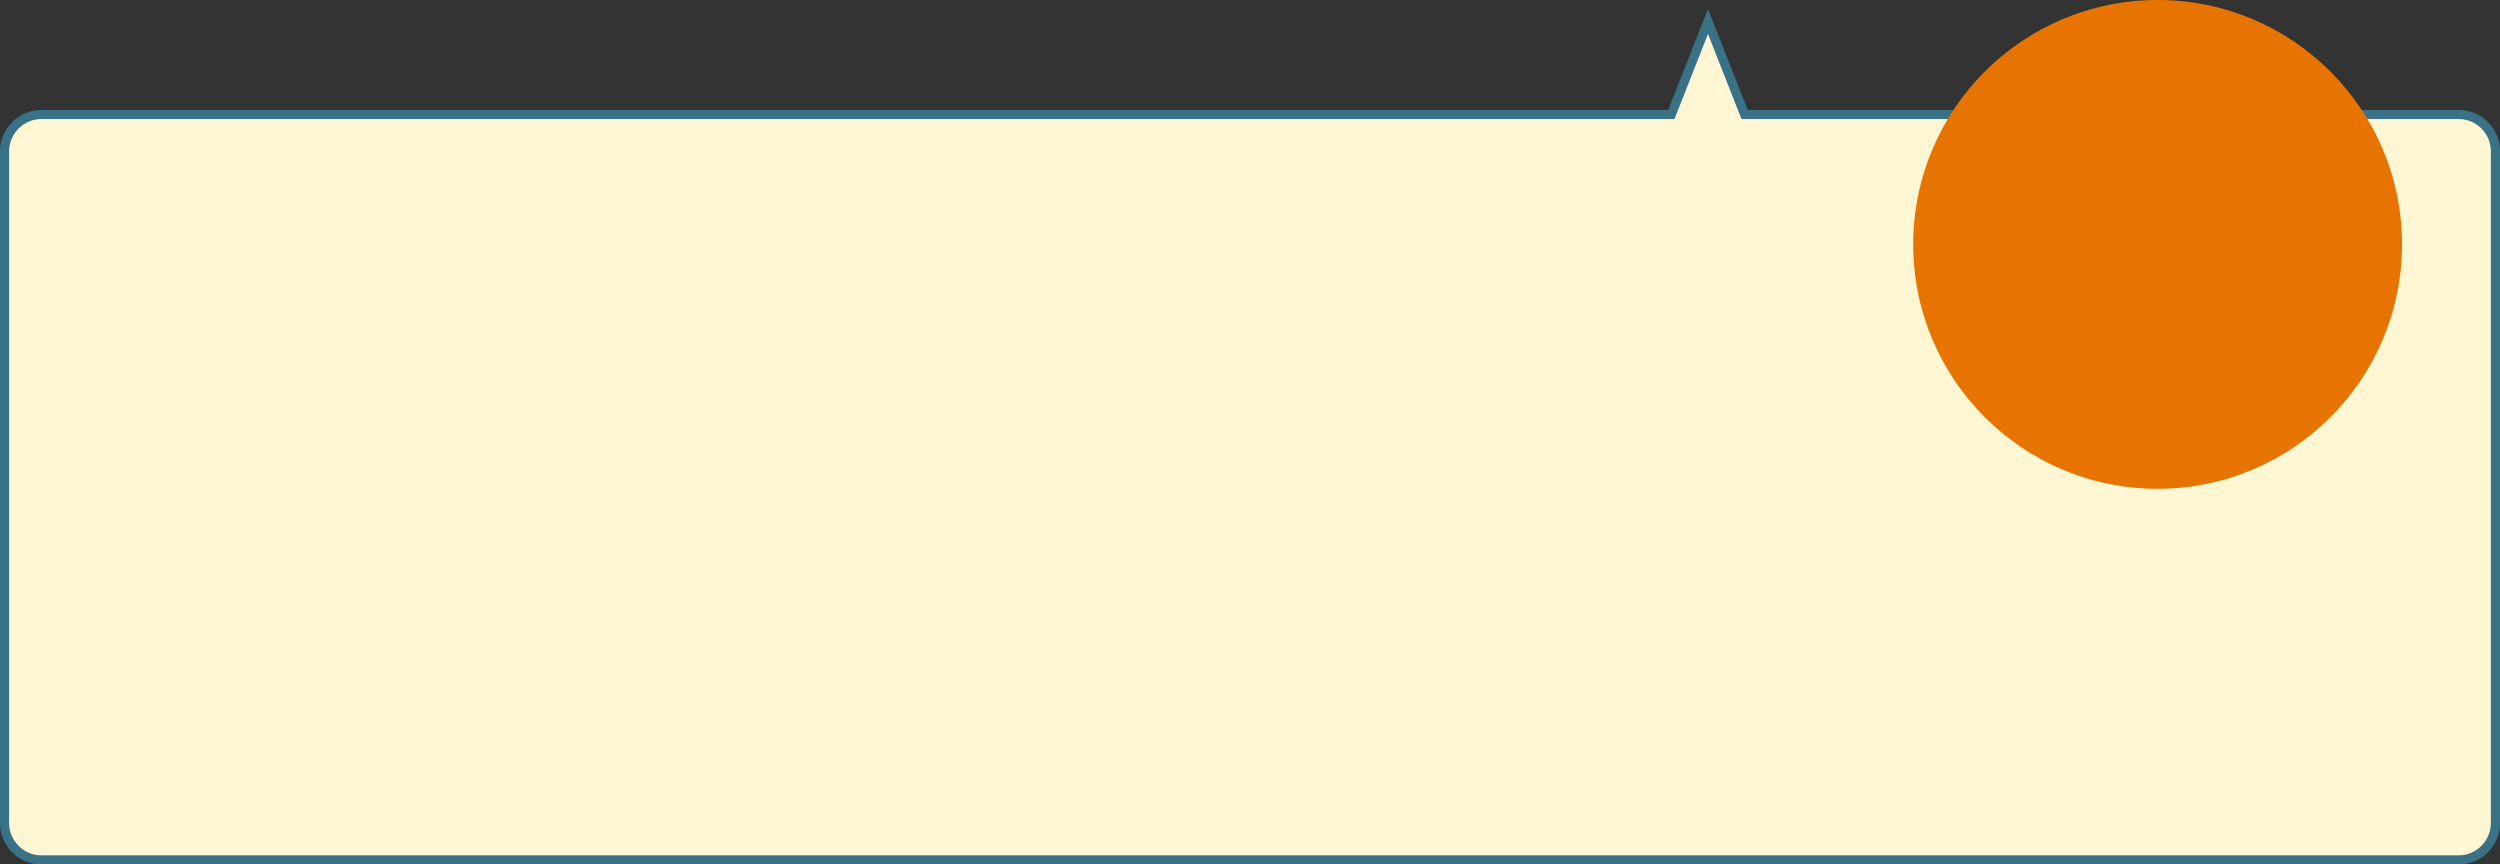
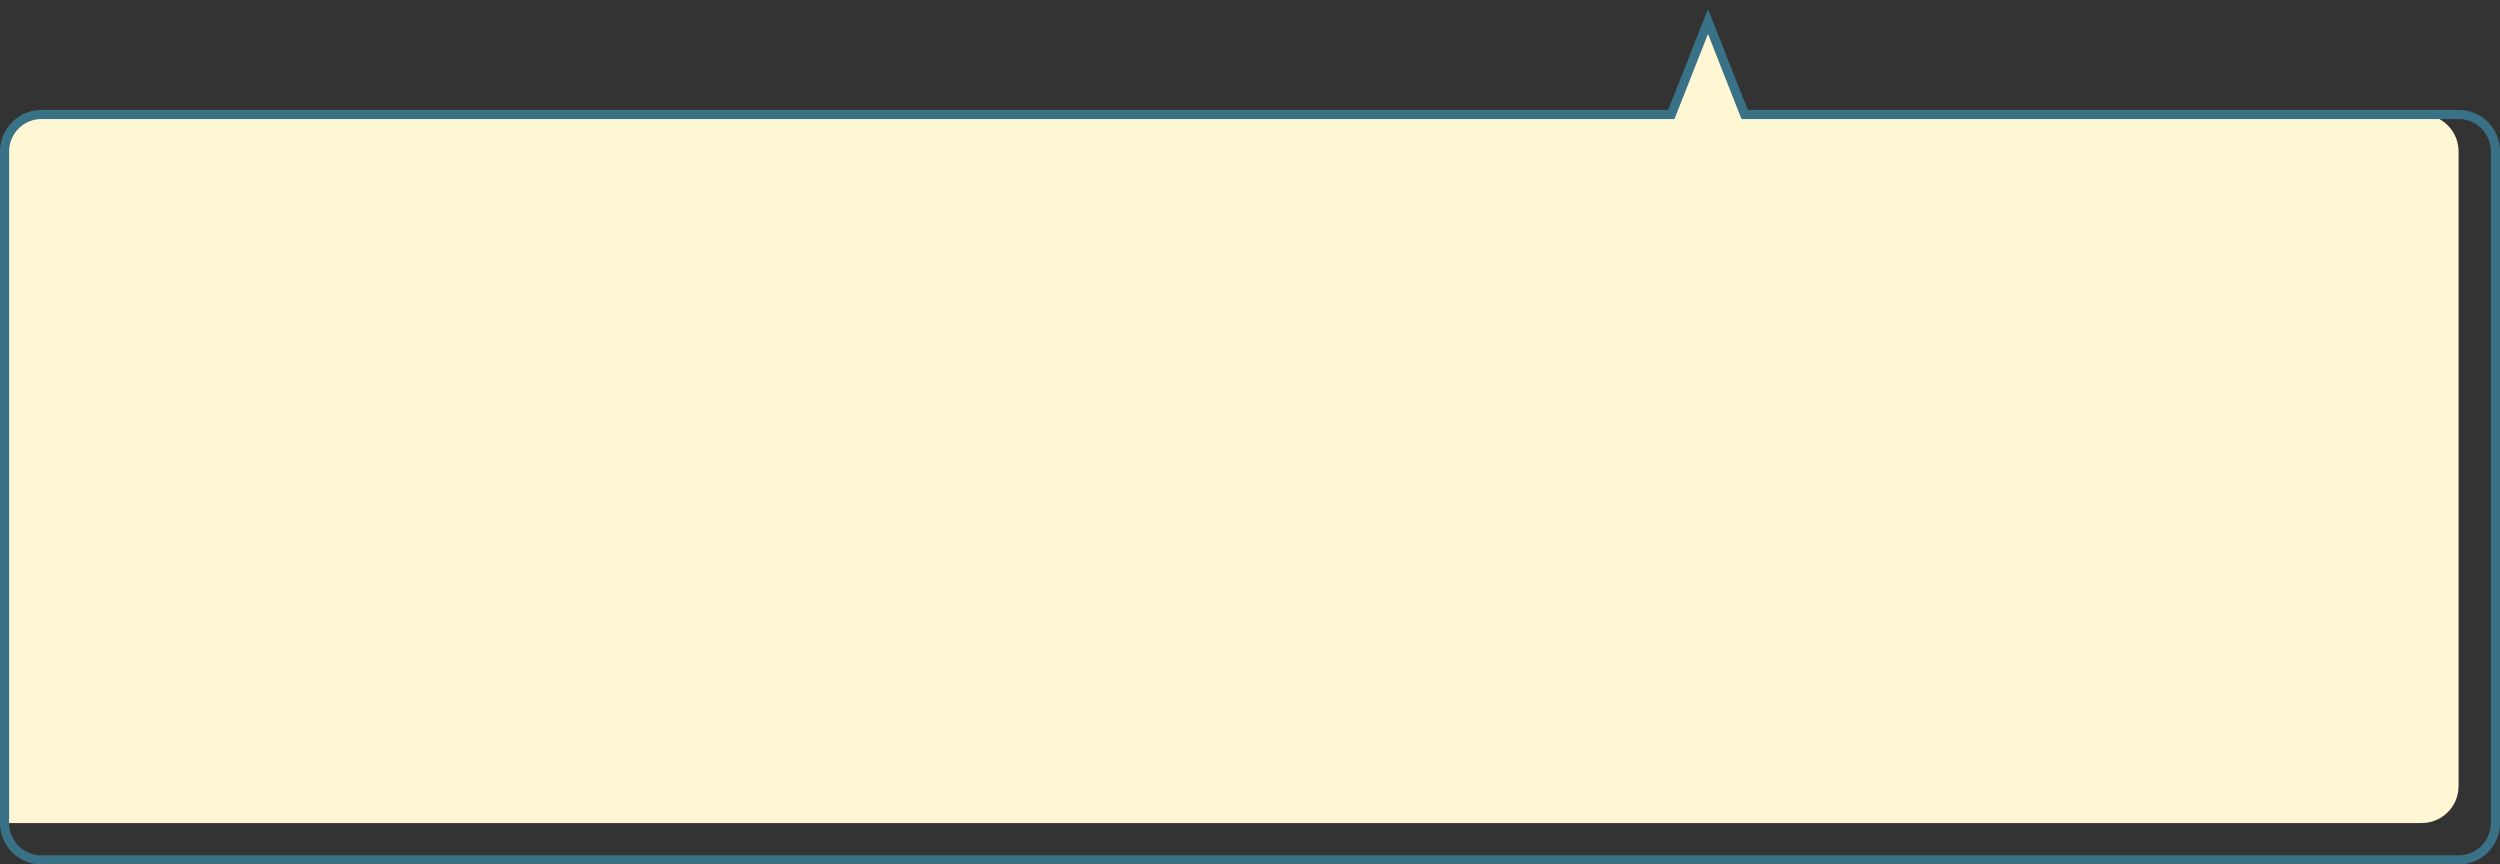
<svg xmlns="http://www.w3.org/2000/svg" id="_レイヤー_2" viewBox="0 0 331.21 114.53">
  <rect x="0" y="0" width="331.21" height="114.53" fill="#333333" stroke="none" />
  <defs>
    <style>.cls-1{fill:#397187;}.cls-1,.cls-2,.cls-3{stroke-width:0px;}.cls-2{fill:#fff7d4;}.cls-3{fill:#e77400;}</style>
  </defs>
  <g id="_レイヤー_25">
-     <path class="cls-2" d="M325.72,15.17h-94.59l-4.86-12.31-4.86,12.31H5.49c-2.69,0-4.88,2.2-4.88,4.88v88.99c0,2.69,2.2,4.88,4.88,4.88h320.23c2.69,0,4.88-2.2,4.88-4.88V20.05c0-2.69-2.2-4.88-4.88-4.88Z" />
+     <path class="cls-2" d="M325.72,15.17h-94.59l-4.86-12.31-4.86,12.31H5.49c-2.69,0-4.88,2.2-4.88,4.88v88.99h320.23c2.69,0,4.88-2.2,4.88-4.88V20.05c0-2.69-2.2-4.88-4.88-4.88Z" />
    <path class="cls-1" d="M325.72,114.53H5.49c-3.03,0-5.49-2.46-5.49-5.49V20.05c0-3.03,2.46-5.49,5.49-5.49h215.52l5.27-13.36,5.27,13.36h94.18c3.03,0,5.49,2.46,5.49,5.49v88.99c0,3.03-2.46,5.49-5.49,5.49ZM5.49,15.77c-2.36,0-4.28,1.92-4.28,4.28v88.99c0,2.36,1.92,4.28,4.28,4.28h320.23c2.36,0,4.28-1.92,4.28-4.28V20.05c0-2.36-1.92-4.28-4.28-4.28h-95l-4.44-11.27-4.44,11.27H5.49Z" />
-     <circle class="cls-3" cx="285.85" cy="32.38" r="32.38" />
  </g>
</svg>